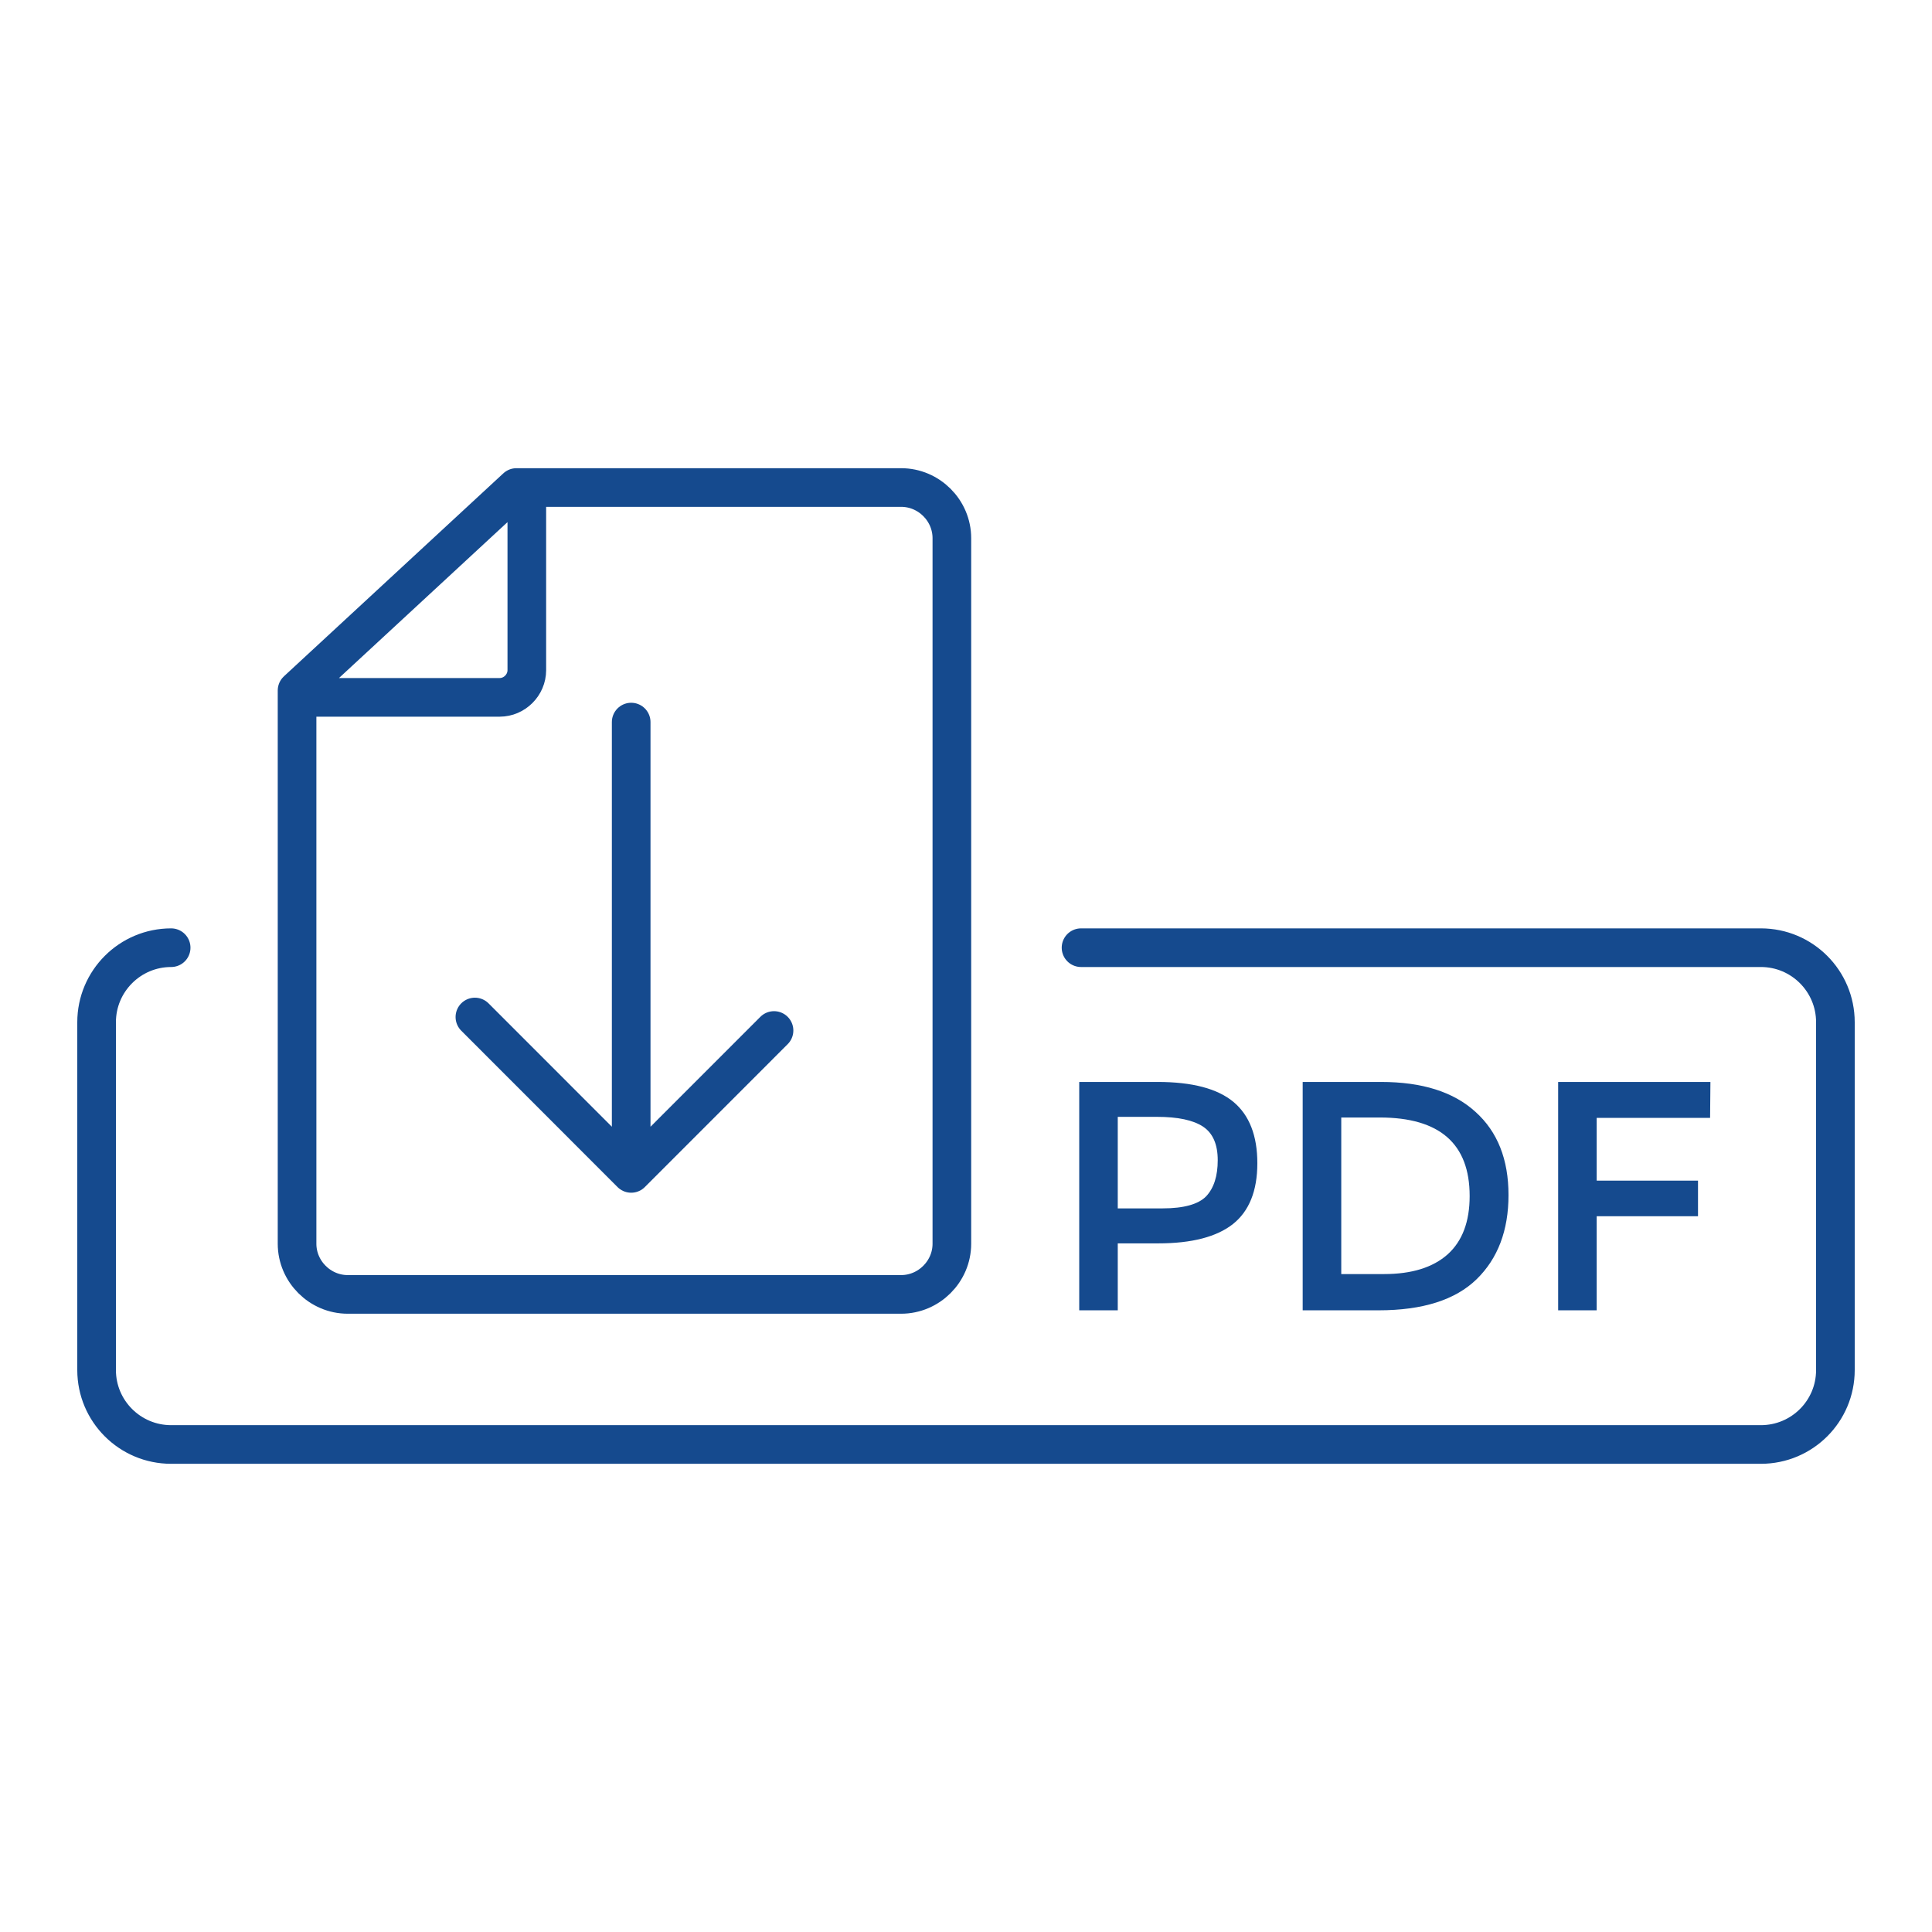
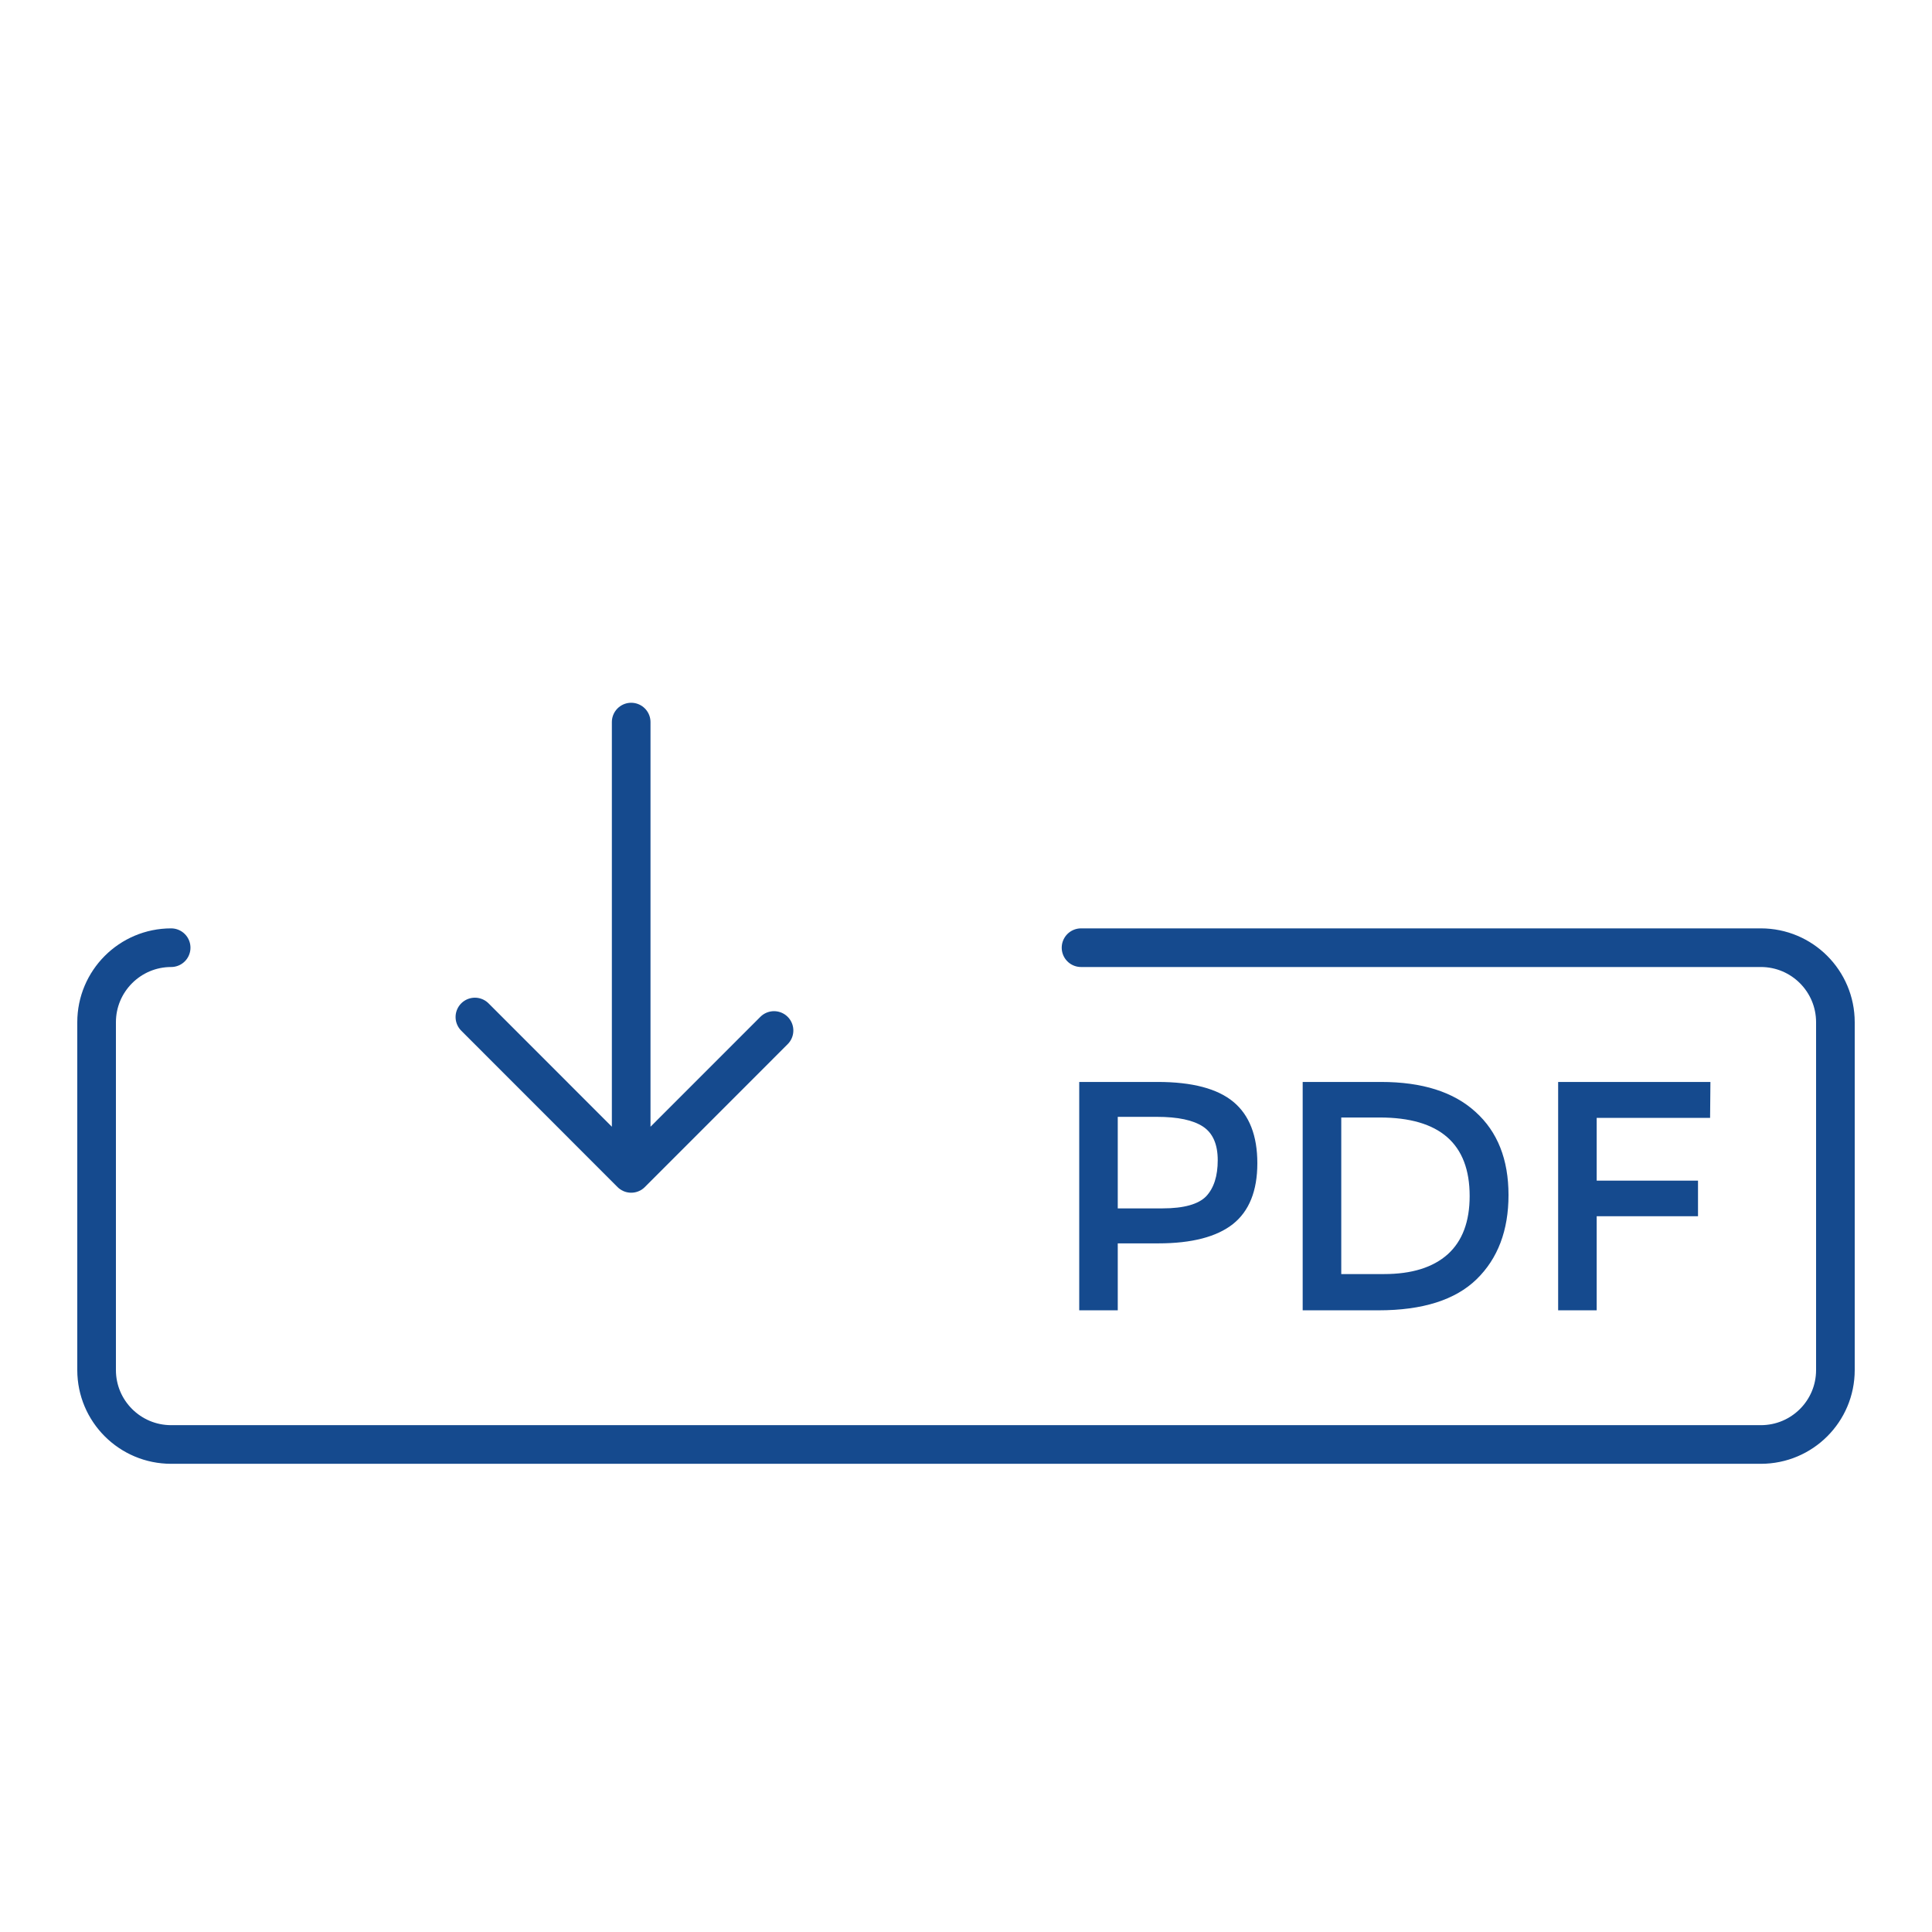
<svg xmlns="http://www.w3.org/2000/svg" viewBox="0 0 500 500" xml:space="preserve">
-   <path fill="none" stroke="#154a8e" stroke-linecap="round" stroke-linejoin="round" stroke-miterlimit="2.613" stroke-width="10" d="M133.661 126.169h99.545M233.206 126.169c7.22 0 13.136 5.94 13.136 13.112M246.342 139.281V321.88M246.342 321.88c0 7.184-5.94 13.111-13.136 13.111M233.206 334.991H89.991M89.991 334.991c-7.16 0-13.112-5.916-13.112-13.111M76.879 321.88V178.7l56.782-52.531M136.341 126.169v47.268M136.341 173.437c0 3.852-3.2 7.039-7.039 7.039M129.302 180.476H76.879" class="stroke-130b7a" />
  <g clip-rule="evenodd" fill="#154a8e" fill-rule="evenodd" class="fill-130b7a">
    <path d="M319.217 285.176c4.117 3.43 6.182 8.741 6.182 15.865 0 7.159-2.125 12.411-6.314 15.743-4.202 3.309-10.637 4.999-19.317 4.999h-10.492v17.325h-9.973v-59.1h20.296c8.969.001 15.501 1.739 19.618 5.168zm-7.051 24.413c1.992-2.137 2.981-5.24 2.981-9.333s-1.255-6.99-3.791-8.681c-2.56-1.69-6.507-2.535-11.952-2.535h-10.13v23.688h11.591c5.518 0 9.284-1.063 11.301-3.139zM381.865 287.76c5.699 5.119 8.536 12.315 8.536 21.515 0 9.164-2.765 16.444-8.271 21.805-5.529 5.361-13.98 8.029-25.378 8.029h-19.619v-59.1h20.295c10.601 0 18.751 2.559 24.437 7.751zm-1.52 21.757c0-13.522-7.764-20.308-23.254-20.308h-9.973v40.519h11.071c7.147 0 12.641-1.703 16.456-5.096 3.804-3.429 5.7-8.451 5.7-15.115zM413.22 289.306v16.238h26.223v9.212H413.22v24.352h-9.973v-59.099h39.408l-.085 9.297z" />
  </g>
  <path clip-rule="evenodd" fill="none" fill-rule="evenodd" stroke="#154a8e" stroke-linecap="round" stroke-linejoin="round" stroke-miterlimit="2.613" stroke-width="10" d="M279.772 245.262h175.934M455.706 245.262c10.674 0 19.294 8.645 19.294 19.293M475 264.555v90.008M475 354.563c0 10.648-8.62 19.269-19.294 19.269M455.706 373.831H44.293M44.293 373.831c-10.648 0-19.293-8.62-19.293-19.269M25 354.563v-90.008M25 264.555c0-10.648 8.645-19.293 19.293-19.293M163.349 186.874v116.799M163.349 303.673l36.968-36.982M163.349 303.673l-40.446-40.47" class="stroke-130b7a" />
</svg>